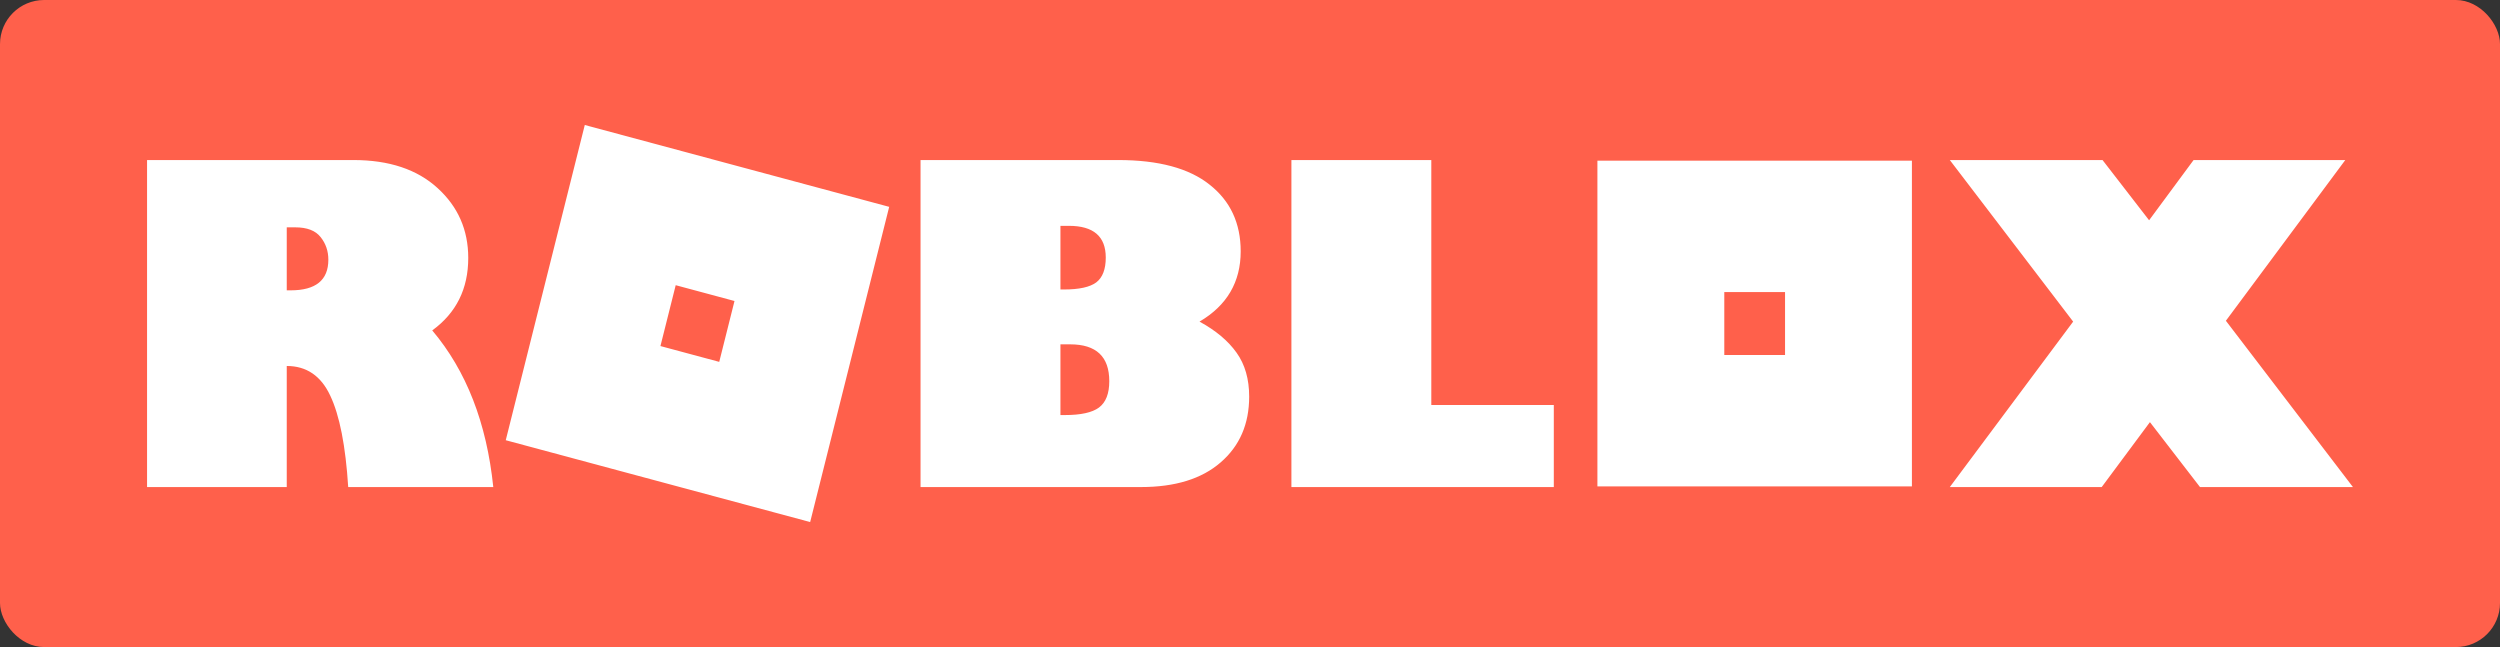
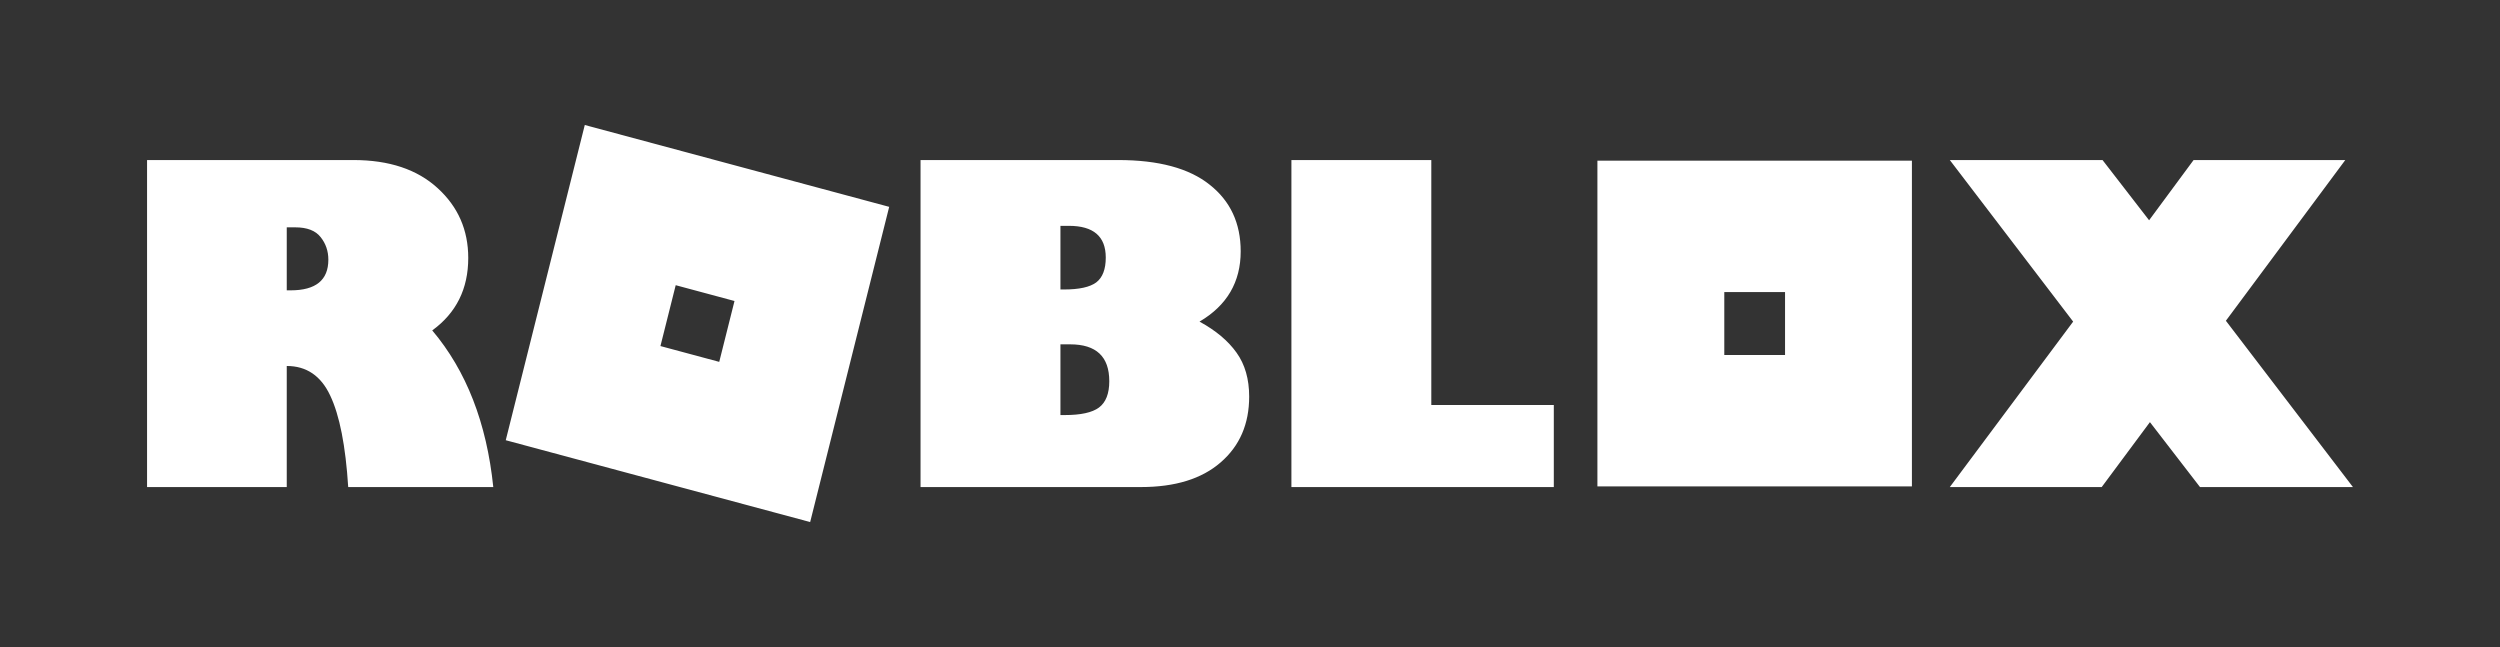
<svg xmlns="http://www.w3.org/2000/svg" width="170" height="44" viewBox="0 0 170 44" fill="none">
  <rect x="0" y="0" width="170" height="44" fill="#333333" stroke="none" />
-   <rect width="170" height="44" rx="3" fill="#FF604B" />
  <path d="M39.765 8.5L34.391 29.935L55.091 35.5L60.465 14.065L39.765 8.5ZM10 10.883V33.12H19.499V24.887C20.841 24.887 21.826 25.557 22.454 26.898C23.092 28.238 23.5 30.313 23.678 33.12H33.543C33.093 28.758 31.709 25.208 29.392 22.468C31.024 21.283 31.841 19.641 31.841 17.543C31.841 15.638 31.146 14.055 29.758 12.792C28.369 11.519 26.46 10.883 24.03 10.883L10 10.883ZM62.597 10.883V33.12H77.584C79.911 33.12 81.717 32.562 83.002 31.445C84.297 30.327 84.944 28.836 84.944 26.971C84.944 25.776 84.658 24.78 84.086 23.983C83.513 23.177 82.674 22.473 81.567 21.87C83.433 20.773 84.367 19.18 84.367 17.091C84.367 15.177 83.663 13.666 82.256 12.559C80.858 11.441 78.785 10.883 76.036 10.883L62.597 10.883ZM87.816 10.883V33.12H105.659V27.539H97.329V10.883L87.816 10.883ZM132.587 10.883L140.974 21.87L132.587 33.12H142.916L146.195 28.705L149.6 33.12H160L151.36 21.812L159.48 10.883H149.164L146.139 14.978L142.972 10.883L132.587 10.883ZM108.624 10.927V33.073H130.01V10.927H108.624ZM72.11 15.357H72.687C74.357 15.357 75.192 16.076 75.192 17.513C75.192 18.31 74.976 18.873 74.544 19.204C74.113 19.524 73.381 19.685 72.349 19.685H72.11V15.357ZM19.499 15.459H20.076C20.883 15.459 21.46 15.682 21.807 16.129C22.154 16.566 22.328 17.076 22.328 17.659C22.328 19.048 21.474 19.743 19.766 19.743H19.499L19.499 15.459ZM45.948 19.393L49.946 20.468L48.908 24.607L44.91 23.532L45.948 19.393ZM117.252 19.861H121.383V24.139H117.252L117.252 19.861ZM72.11 23.415H72.771C74.544 23.415 75.431 24.25 75.431 25.922C75.431 26.767 75.197 27.364 74.728 27.714C74.268 28.054 73.494 28.224 72.406 28.224H72.11V23.415Z" fill="white" />
</svg>